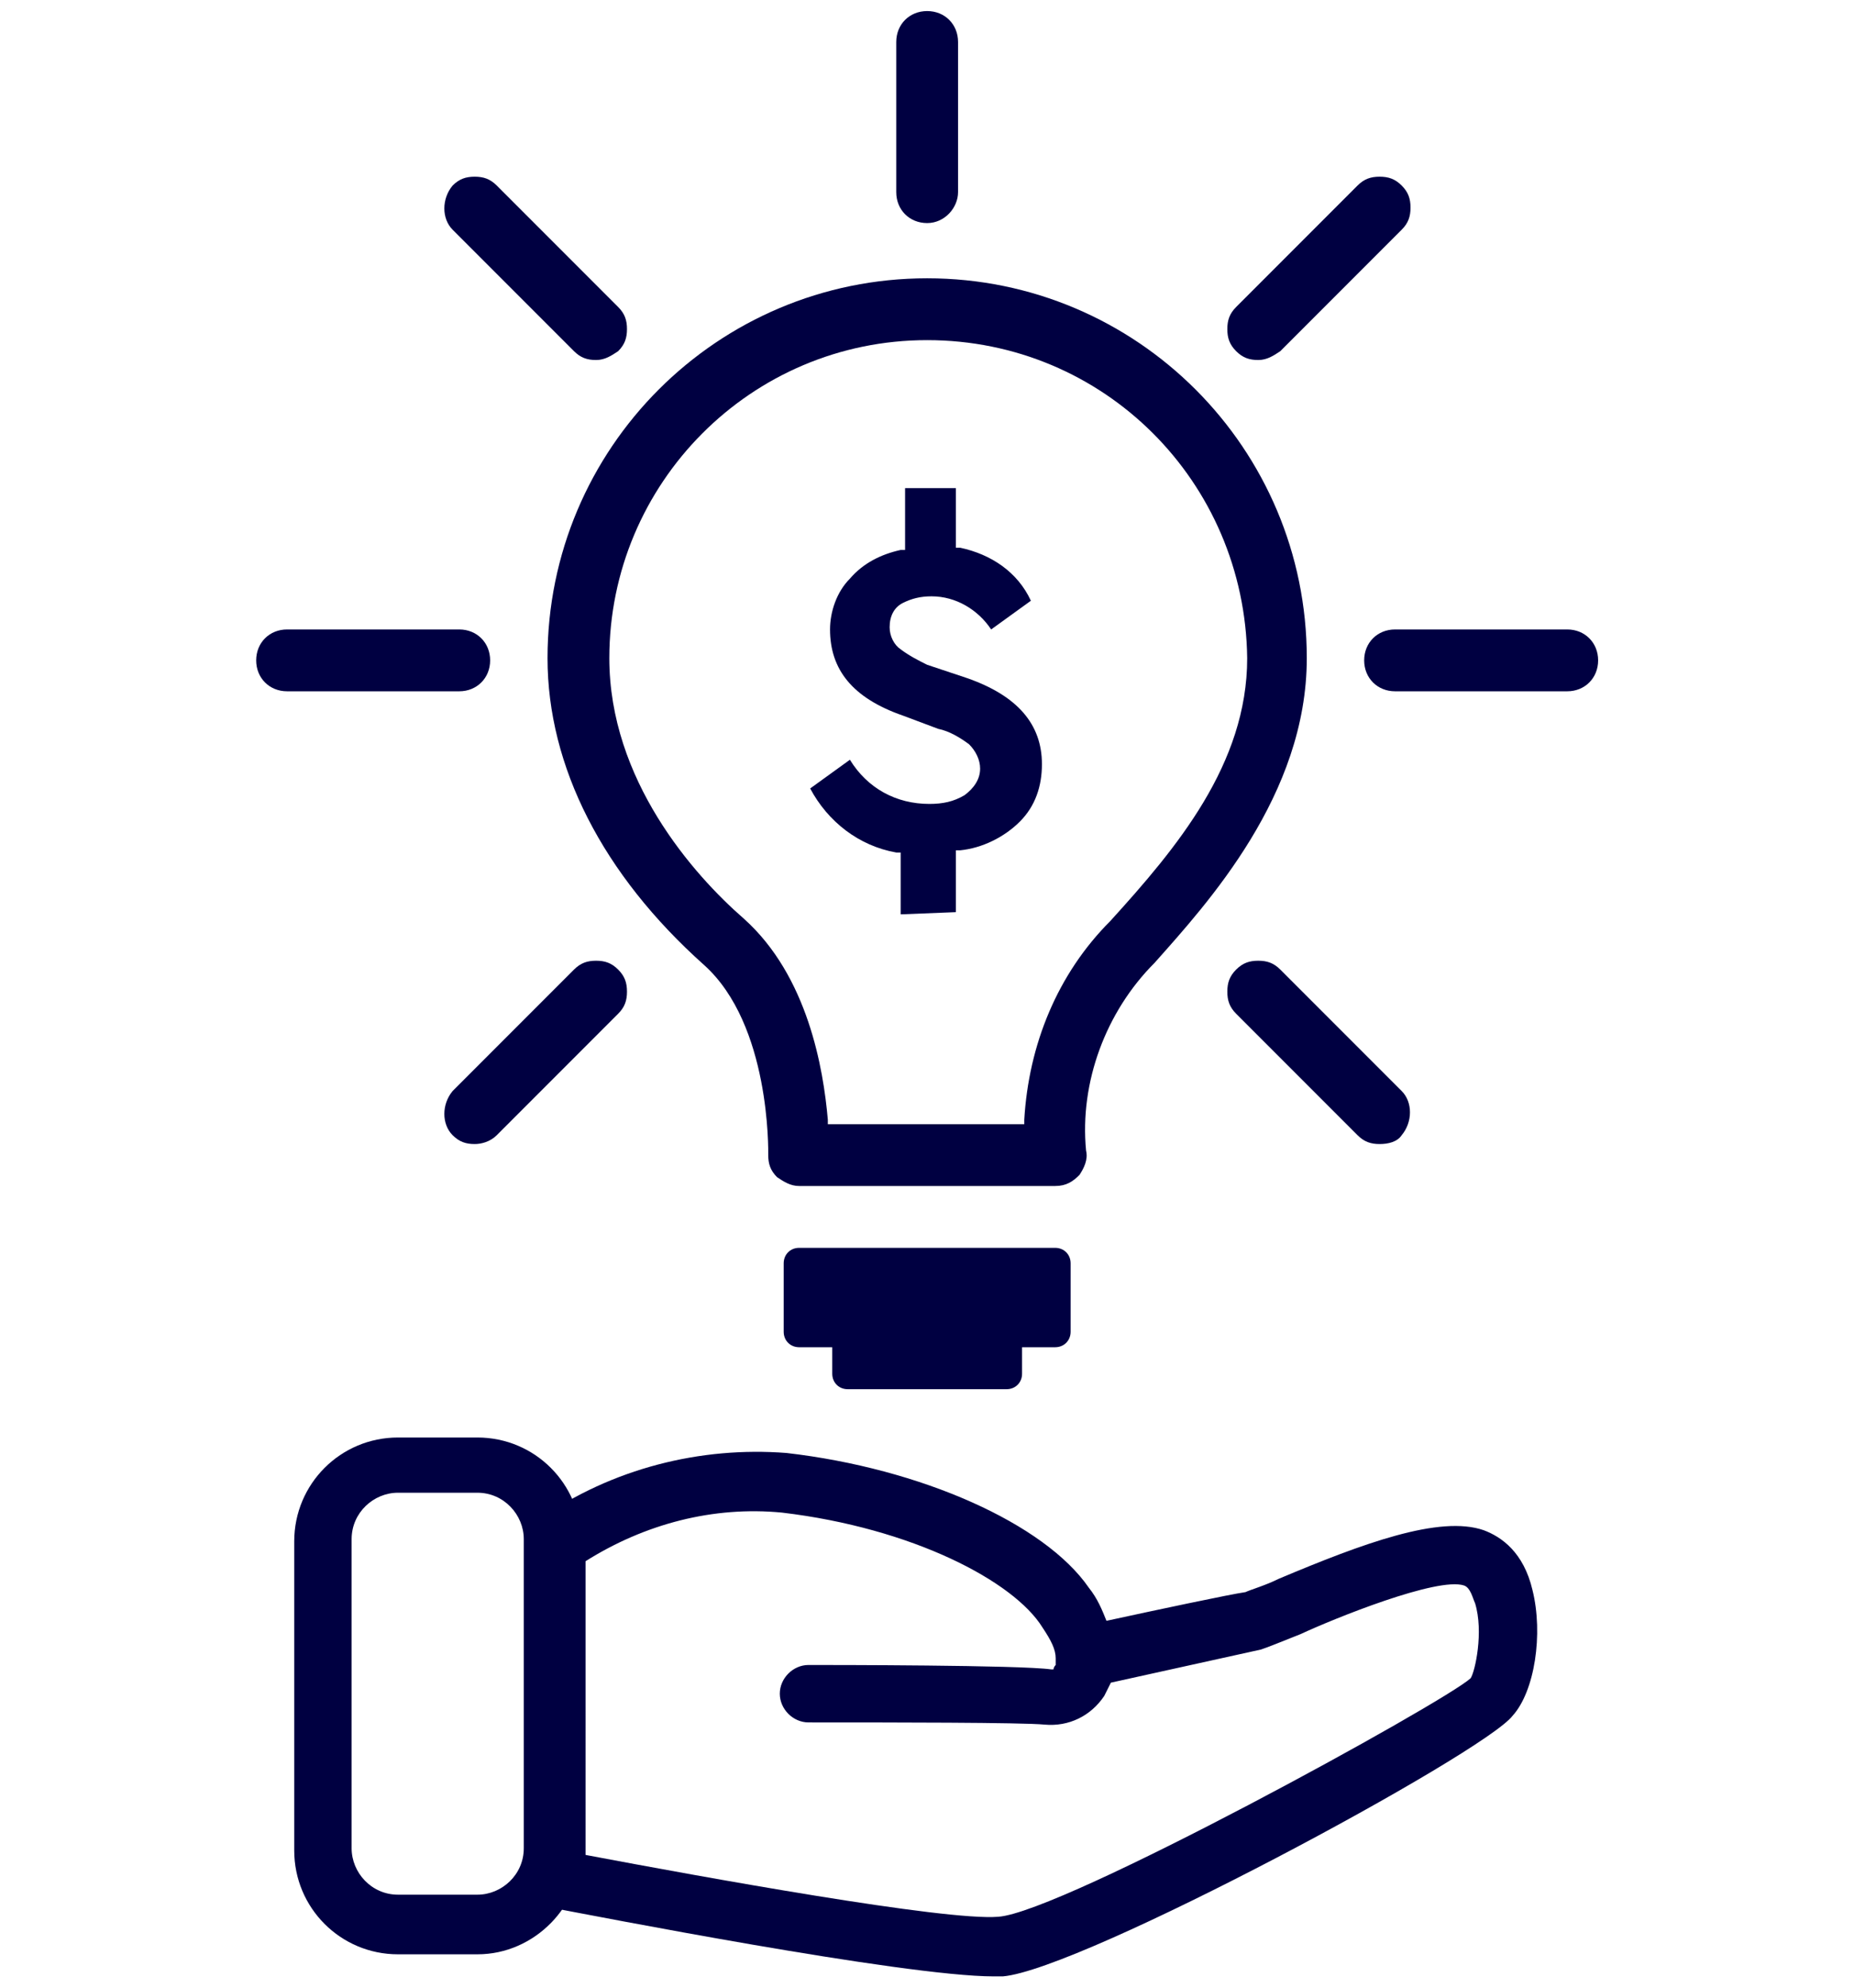
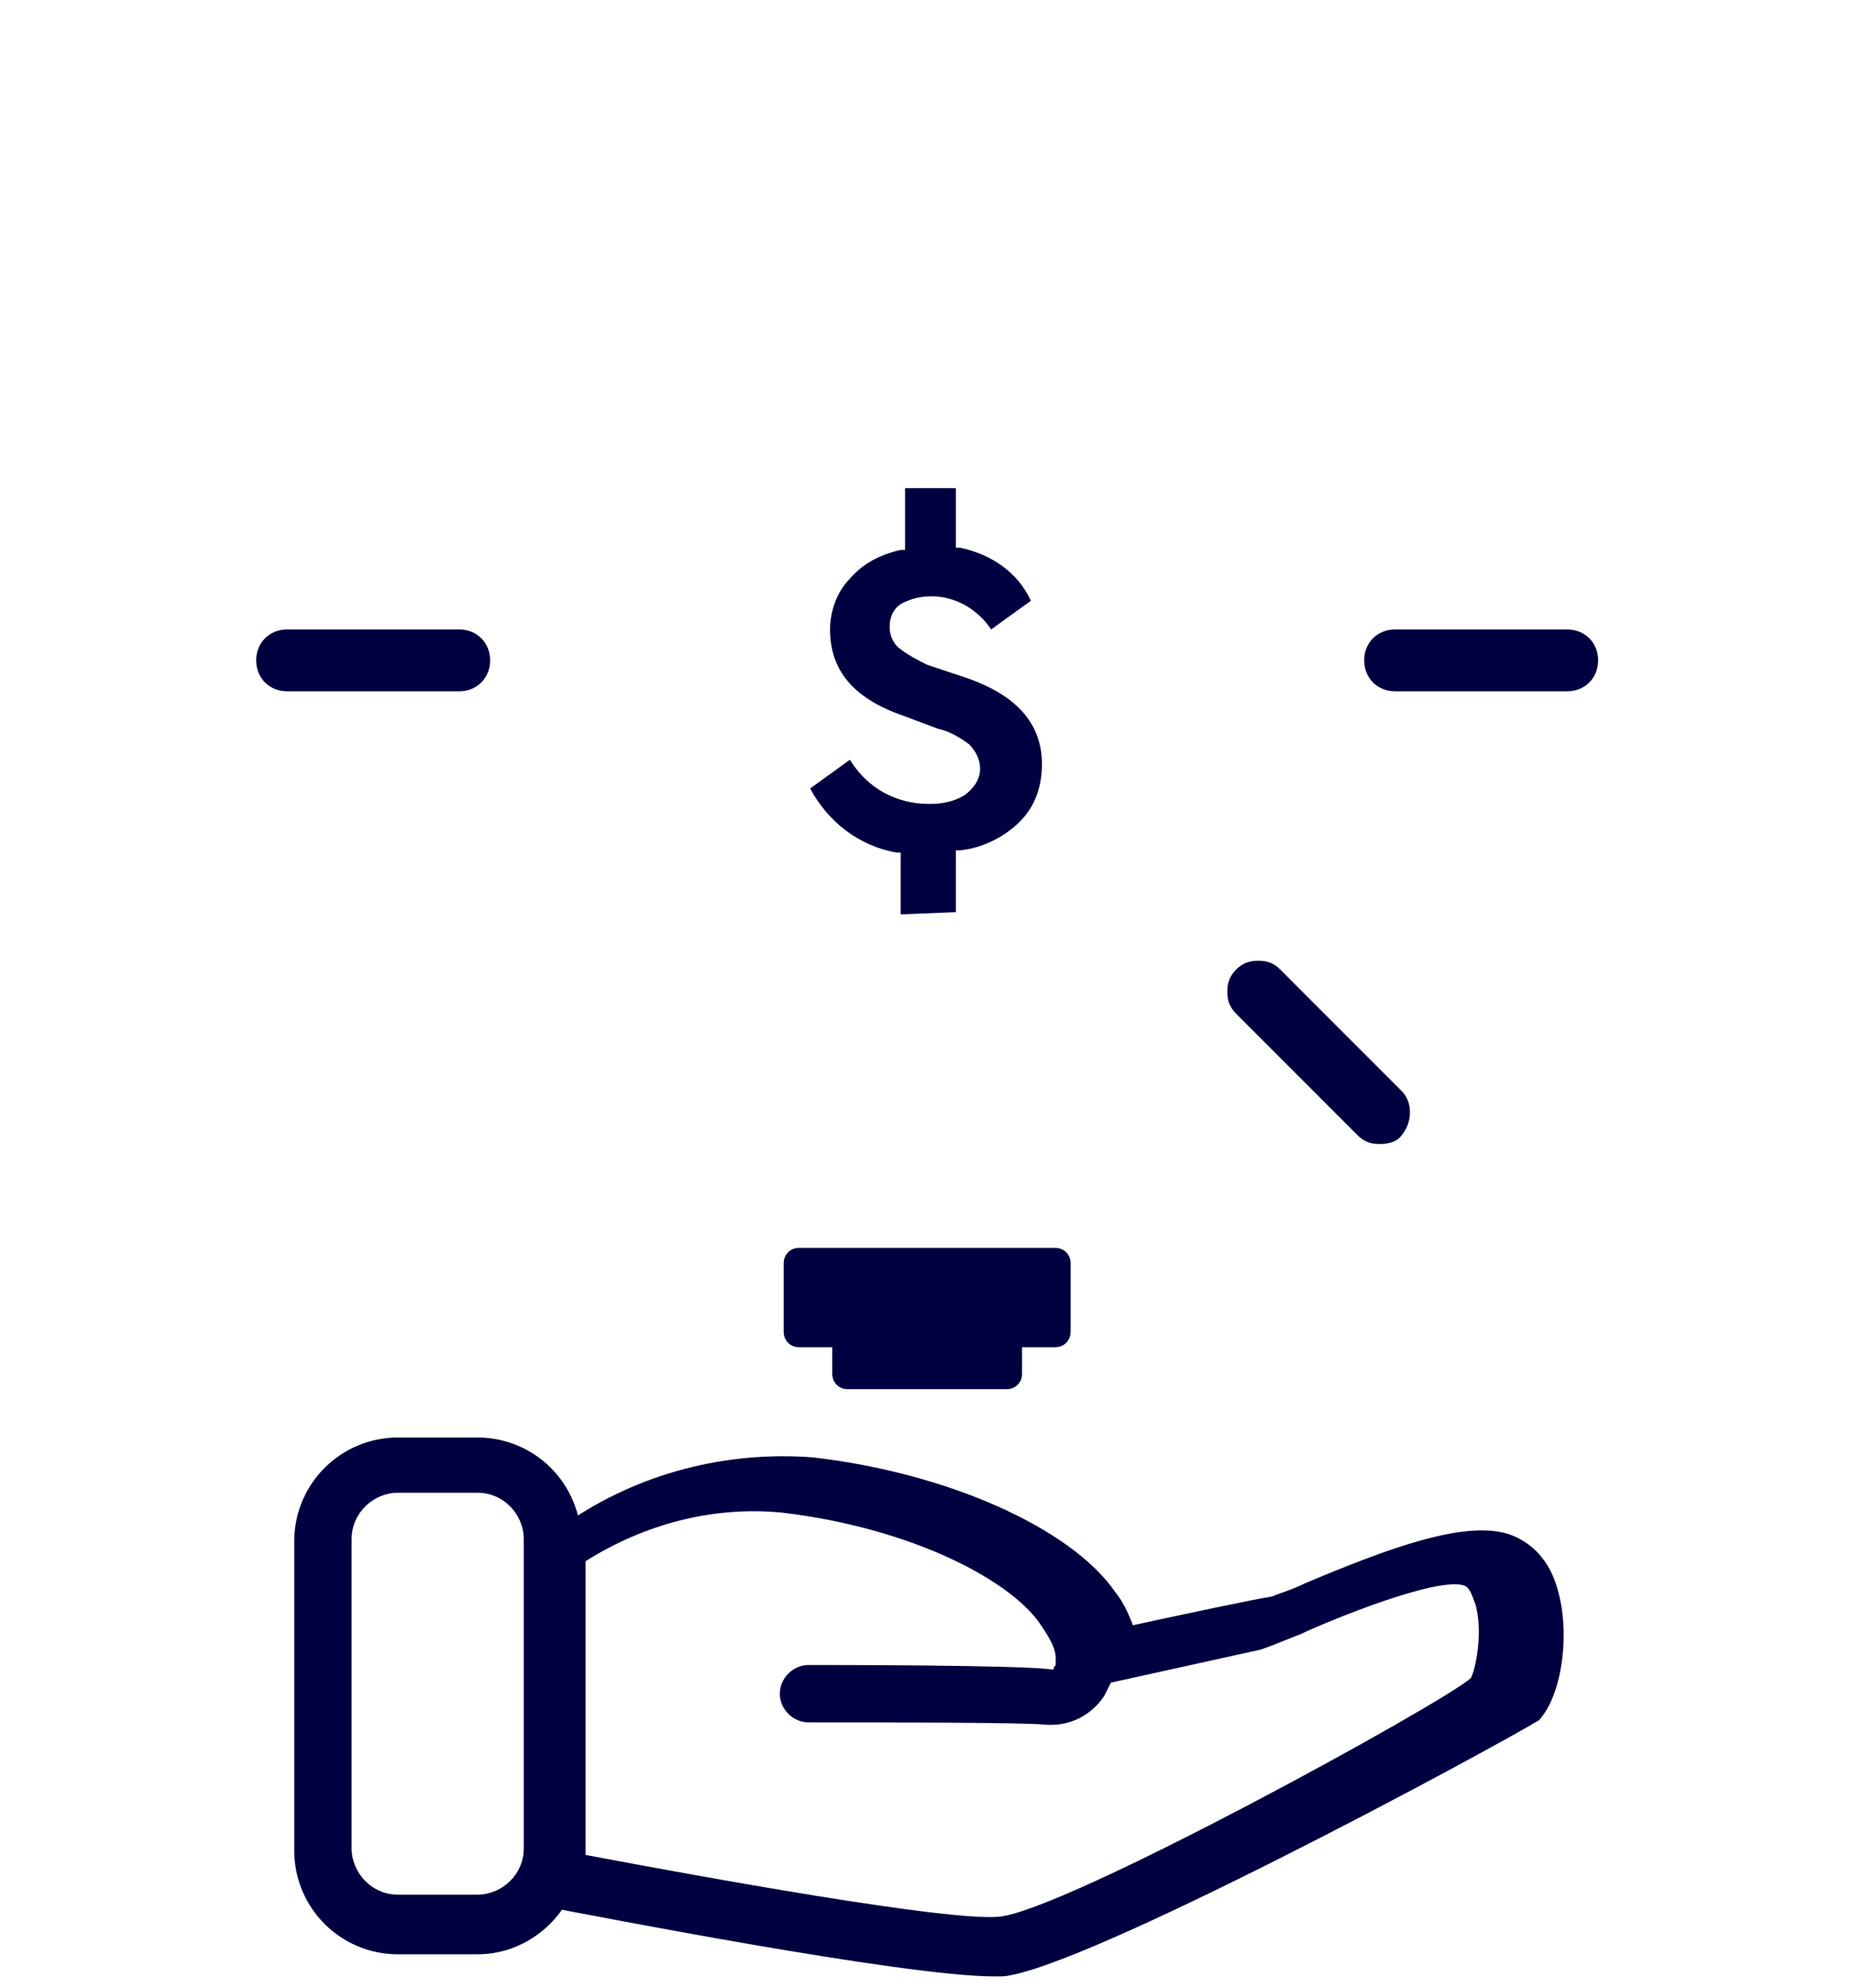
<svg xmlns="http://www.w3.org/2000/svg" version="1.1" id="Layer_1" x="0px" y="0px" viewBox="0 0 84 90" style="enable-background:new 0 0 84 90;" xml:space="preserve">
  <style type="text/css">
	.st0{fill:#000041;}
</style>
  <g id="Group_4313" transform="translate(-575 -786.283)">
    <g id="Group_4310" transform="translate(770.407 427.884)">
      <g id="Group_4310-2" transform="translate(-192.476 422.588)">
-         <path class="st0" d="M42.1,25.3c-4.1,0-18.4-2.8-20-3.1L20.9,22v-17l0.6-0.4c3.3-2.3,7.3-3.3,11.2-3c6.1,0.7,11.7,3.2,13.7,6.1     c0.4,0.5,0.6,1,0.8,1.5c2.3-0.5,5.6-1.2,6.3-1.3c0.2-0.1,0.9-0.3,1.5-0.6c3.8-1.6,7.3-2.9,9.3-2.2c0.8,0.3,1.8,1,2.2,2.7     c0.5,2,0.1,4.6-0.9,5.7C64.3,15.2,46.1,25,42.5,25.3C42.4,25.3,42.2,25.3,42.1,25.3z M23.6,19.8c5.3,1,16.3,3,18.7,2.8     c2.9-0.2,20.2-9.7,21.4-10.8c0.2-0.3,0.6-2.1,0.2-3.4c-0.1-0.2-0.2-0.7-0.5-0.8c-1.2-0.4-5.9,1.5-7.4,2.2c-1,0.4-1.5,0.6-1.8,0.7     c-0.9,0.2-5,1.1-6.8,1.5c-0.1,0.2-0.2,0.4-0.3,0.6c-0.6,0.9-1.6,1.4-2.7,1.3c-1-0.1-7-0.1-10.7-0.1c-0.7,0-1.3-0.6-1.3-1.3     s0.6-1.3,1.3-1.3c1,0,9.6,0,11,0.2c0.1,0,0.1,0,0.1,0c0,0,0-0.1,0.1-0.2c0-0.1,0-0.2,0-0.3c0-0.4-0.2-0.8-0.6-1.4     C43,7.4,38.4,5,32.5,4.3c-3.1-0.3-6.2,0.5-8.9,2.2V19.8z" />
+         <path class="st0" d="M42.1,25.3c-4.1,0-18.4-2.8-20-3.1v-17l0.6-0.4c3.3-2.3,7.3-3.3,11.2-3c6.1,0.7,11.7,3.2,13.7,6.1     c0.4,0.5,0.6,1,0.8,1.5c2.3-0.5,5.6-1.2,6.3-1.3c0.2-0.1,0.9-0.3,1.5-0.6c3.8-1.6,7.3-2.9,9.3-2.2c0.8,0.3,1.8,1,2.2,2.7     c0.5,2,0.1,4.6-0.9,5.7C64.3,15.2,46.1,25,42.5,25.3C42.4,25.3,42.2,25.3,42.1,25.3z M23.6,19.8c5.3,1,16.3,3,18.7,2.8     c2.9-0.2,20.2-9.7,21.4-10.8c0.2-0.3,0.6-2.1,0.2-3.4c-0.1-0.2-0.2-0.7-0.5-0.8c-1.2-0.4-5.9,1.5-7.4,2.2c-1,0.4-1.5,0.6-1.8,0.7     c-0.9,0.2-5,1.1-6.8,1.5c-0.1,0.2-0.2,0.4-0.3,0.6c-0.6,0.9-1.6,1.4-2.7,1.3c-1-0.1-7-0.1-10.7-0.1c-0.7,0-1.3-0.6-1.3-1.3     s0.6-1.3,1.3-1.3c1,0,9.6,0,11,0.2c0.1,0,0.1,0,0.1,0c0,0,0-0.1,0.1-0.2c0-0.1,0-0.2,0-0.3c0-0.4-0.2-0.8-0.6-1.4     C43,7.4,38.4,5,32.5,4.3c-3.1-0.3-6.2,0.5-8.9,2.2V19.8z" />
        <path class="st0" d="M18.7,24.3h-3.6c-2.6,0-4.7-2.1-4.7-4.7v-14c0-2.6,2.1-4.7,4.7-4.7h3.6c2.6,0,4.7,2.1,4.7,4.7v14     C23.4,22.1,21.3,24.3,18.7,24.3z M15.1,3.4c-1.1,0-2.1,0.9-2.1,2.1v14c0,1.1,0.9,2.1,2.1,2.1h3.6c1.1,0,2.1-0.9,2.1-2.1v-14     c0-1.1-0.9-2.1-2.1-2.1H15.1z" />
      </g>
-       <path id="Path_3831" class="st0" d="M-159.2,412.1c-0.4,0-0.7-0.2-1-0.4c-0.3-0.3-0.4-0.6-0.4-1c0-0.2,0.1-5.9-2.9-8.6    c-4.6-4.1-7.1-9-7.1-13.9c0-9.5,7.7-17.2,17.2-17.2c9.5,0,17.2,7.7,17.2,17.2c0,6.2-4.5,11.1-6.9,13.8c-2.2,2.2-3.4,5.4-3.1,8.5    c0.1,0.4-0.1,0.8-0.3,1.1c-0.3,0.3-0.6,0.5-1.1,0.5H-159.2z M-153.4,373.8c-8,0-14.4,6.5-14.4,14.4c0,5.5,3.8,9.8,6.1,11.8    c2.9,2.6,3.6,6.8,3.8,9.1l0,0.2h8.9l0-0.2c0.2-3.4,1.5-6.6,3.9-9c3-3.3,6.2-7.1,6.2-11.9C-139,380.2-145.4,373.8-153.4,373.8    L-153.4,373.8z" />
      <path id="Path_3832" class="st0" d="M-154.6,399.8V397l-0.2,0c-1.7-0.3-3.1-1.4-3.9-2.9l1.8-1.3c0.8,1.3,2.1,2,3.6,2    c0.6,0,1.1-0.1,1.6-0.4c0.4-0.3,0.7-0.7,0.7-1.2c0-0.4-0.2-0.8-0.5-1.1c-0.4-0.3-0.9-0.6-1.4-0.7l-1.6-0.6    c-2.3-0.8-3.3-2.1-3.3-3.9c0-0.8,0.3-1.7,0.9-2.3c0.6-0.7,1.4-1.1,2.3-1.3l0.2,0v-2.8h2.3v2.7l0.2,0c1.4,0.3,2.6,1.1,3.2,2.4    l-1.8,1.3c-0.6-0.9-1.6-1.5-2.7-1.5c-0.5,0-0.9,0.1-1.3,0.3c-0.4,0.2-0.6,0.6-0.6,1.1c0,0.4,0.2,0.8,0.5,1    c0.4,0.3,0.8,0.5,1.2,0.7l1.8,0.6c2.3,0.8,3.4,2.1,3.4,3.9c0,1-0.3,1.9-1,2.6c-0.7,0.7-1.7,1.2-2.7,1.3l-0.2,0v2.8L-154.6,399.8z" />
-       <path id="Path_3833" class="st0" d="M-153.4,368.5c-0.8,0-1.4-0.6-1.4-1.4l0,0v-6.8c0-0.8,0.6-1.4,1.4-1.4c0.8,0,1.4,0.6,1.4,1.4    v6.8C-152,367.8-152.6,368.5-153.4,368.5z" />
-       <path id="Path_3834" class="st0" d="M-138.4,374.7c-0.4,0-0.7-0.1-1-0.4c-0.3-0.3-0.4-0.6-0.4-1c0-0.4,0.1-0.7,0.4-1l5.5-5.5    c0.3-0.3,0.6-0.4,1-0.4c0.4,0,0.7,0.1,1,0.4c0.3,0.3,0.4,0.6,0.4,1c0,0.4-0.1,0.7-0.4,1l-5.5,5.5    C-137.7,374.5-138,374.7-138.4,374.7z" />
      <path id="Path_3835" class="st0" d="M-132.2,389.7c-0.8,0-1.4-0.6-1.4-1.4c0-0.8,0.6-1.4,1.4-1.4h0h7.8c0.8,0,1.4,0.6,1.4,1.4    c0,0.8-0.6,1.4-1.4,1.4H-132.2z" />
      <path id="Path_3836" class="st0" d="M-132.9,410.2c-0.4,0-0.7-0.1-1-0.4l-5.5-5.5c-0.3-0.3-0.4-0.6-0.4-1c0-0.4,0.1-0.7,0.4-1    c0.3-0.3,0.6-0.4,1-0.4c0.4,0,0.7,0.1,1,0.4l5.5,5.5c0.5,0.5,0.5,1.4,0,2C-132.1,410.1-132.5,410.2-132.9,410.2z" />
-       <path id="Path_3837" class="st0" d="M-173.9,410.2c-0.4,0-0.7-0.1-1-0.4c-0.5-0.5-0.5-1.4,0-2l5.5-5.5c0.3-0.3,0.6-0.4,1-0.4    c0.4,0,0.7,0.1,1,0.4c0.3,0.3,0.4,0.6,0.4,1c0,0.4-0.1,0.7-0.4,1l-5.5,5.5C-173.2,410.1-173.6,410.2-173.9,410.2z" />
      <path id="Path_3838" class="st0" d="M-182.4,389.7c-0.8,0-1.4-0.6-1.4-1.4c0-0.8,0.6-1.4,1.4-1.4h7.8c0.8,0,1.4,0.6,1.4,1.4    c0,0.8-0.6,1.4-1.4,1.4H-182.4z" />
-       <path id="Path_3839" class="st0" d="M-168.4,374.7c-0.4,0-0.7-0.1-1-0.4l-5.5-5.5c-0.5-0.5-0.5-1.4,0-2c0.3-0.3,0.6-0.4,1-0.4    c0.4,0,0.7,0.1,1,0.4l5.5,5.5c0.3,0.3,0.4,0.6,0.4,1c0,0.4-0.1,0.7-0.4,1C-167.7,374.5-168,374.7-168.4,374.7z" />
      <path id="Path_3840" class="st0" d="M-157,421.3c-0.4,0-0.7-0.3-0.7-0.7v-1.2h-1.5c-0.4,0-0.7-0.3-0.7-0.7v-3.1    c0-0.4,0.3-0.7,0.7-0.7h11.6c0.4,0,0.7,0.3,0.7,0.7v3.1c0,0.4-0.3,0.7-0.7,0.7h-1.5v1.2c0,0.4-0.3,0.7-0.7,0.7H-157z" />
    </g>
  </g>
</svg>